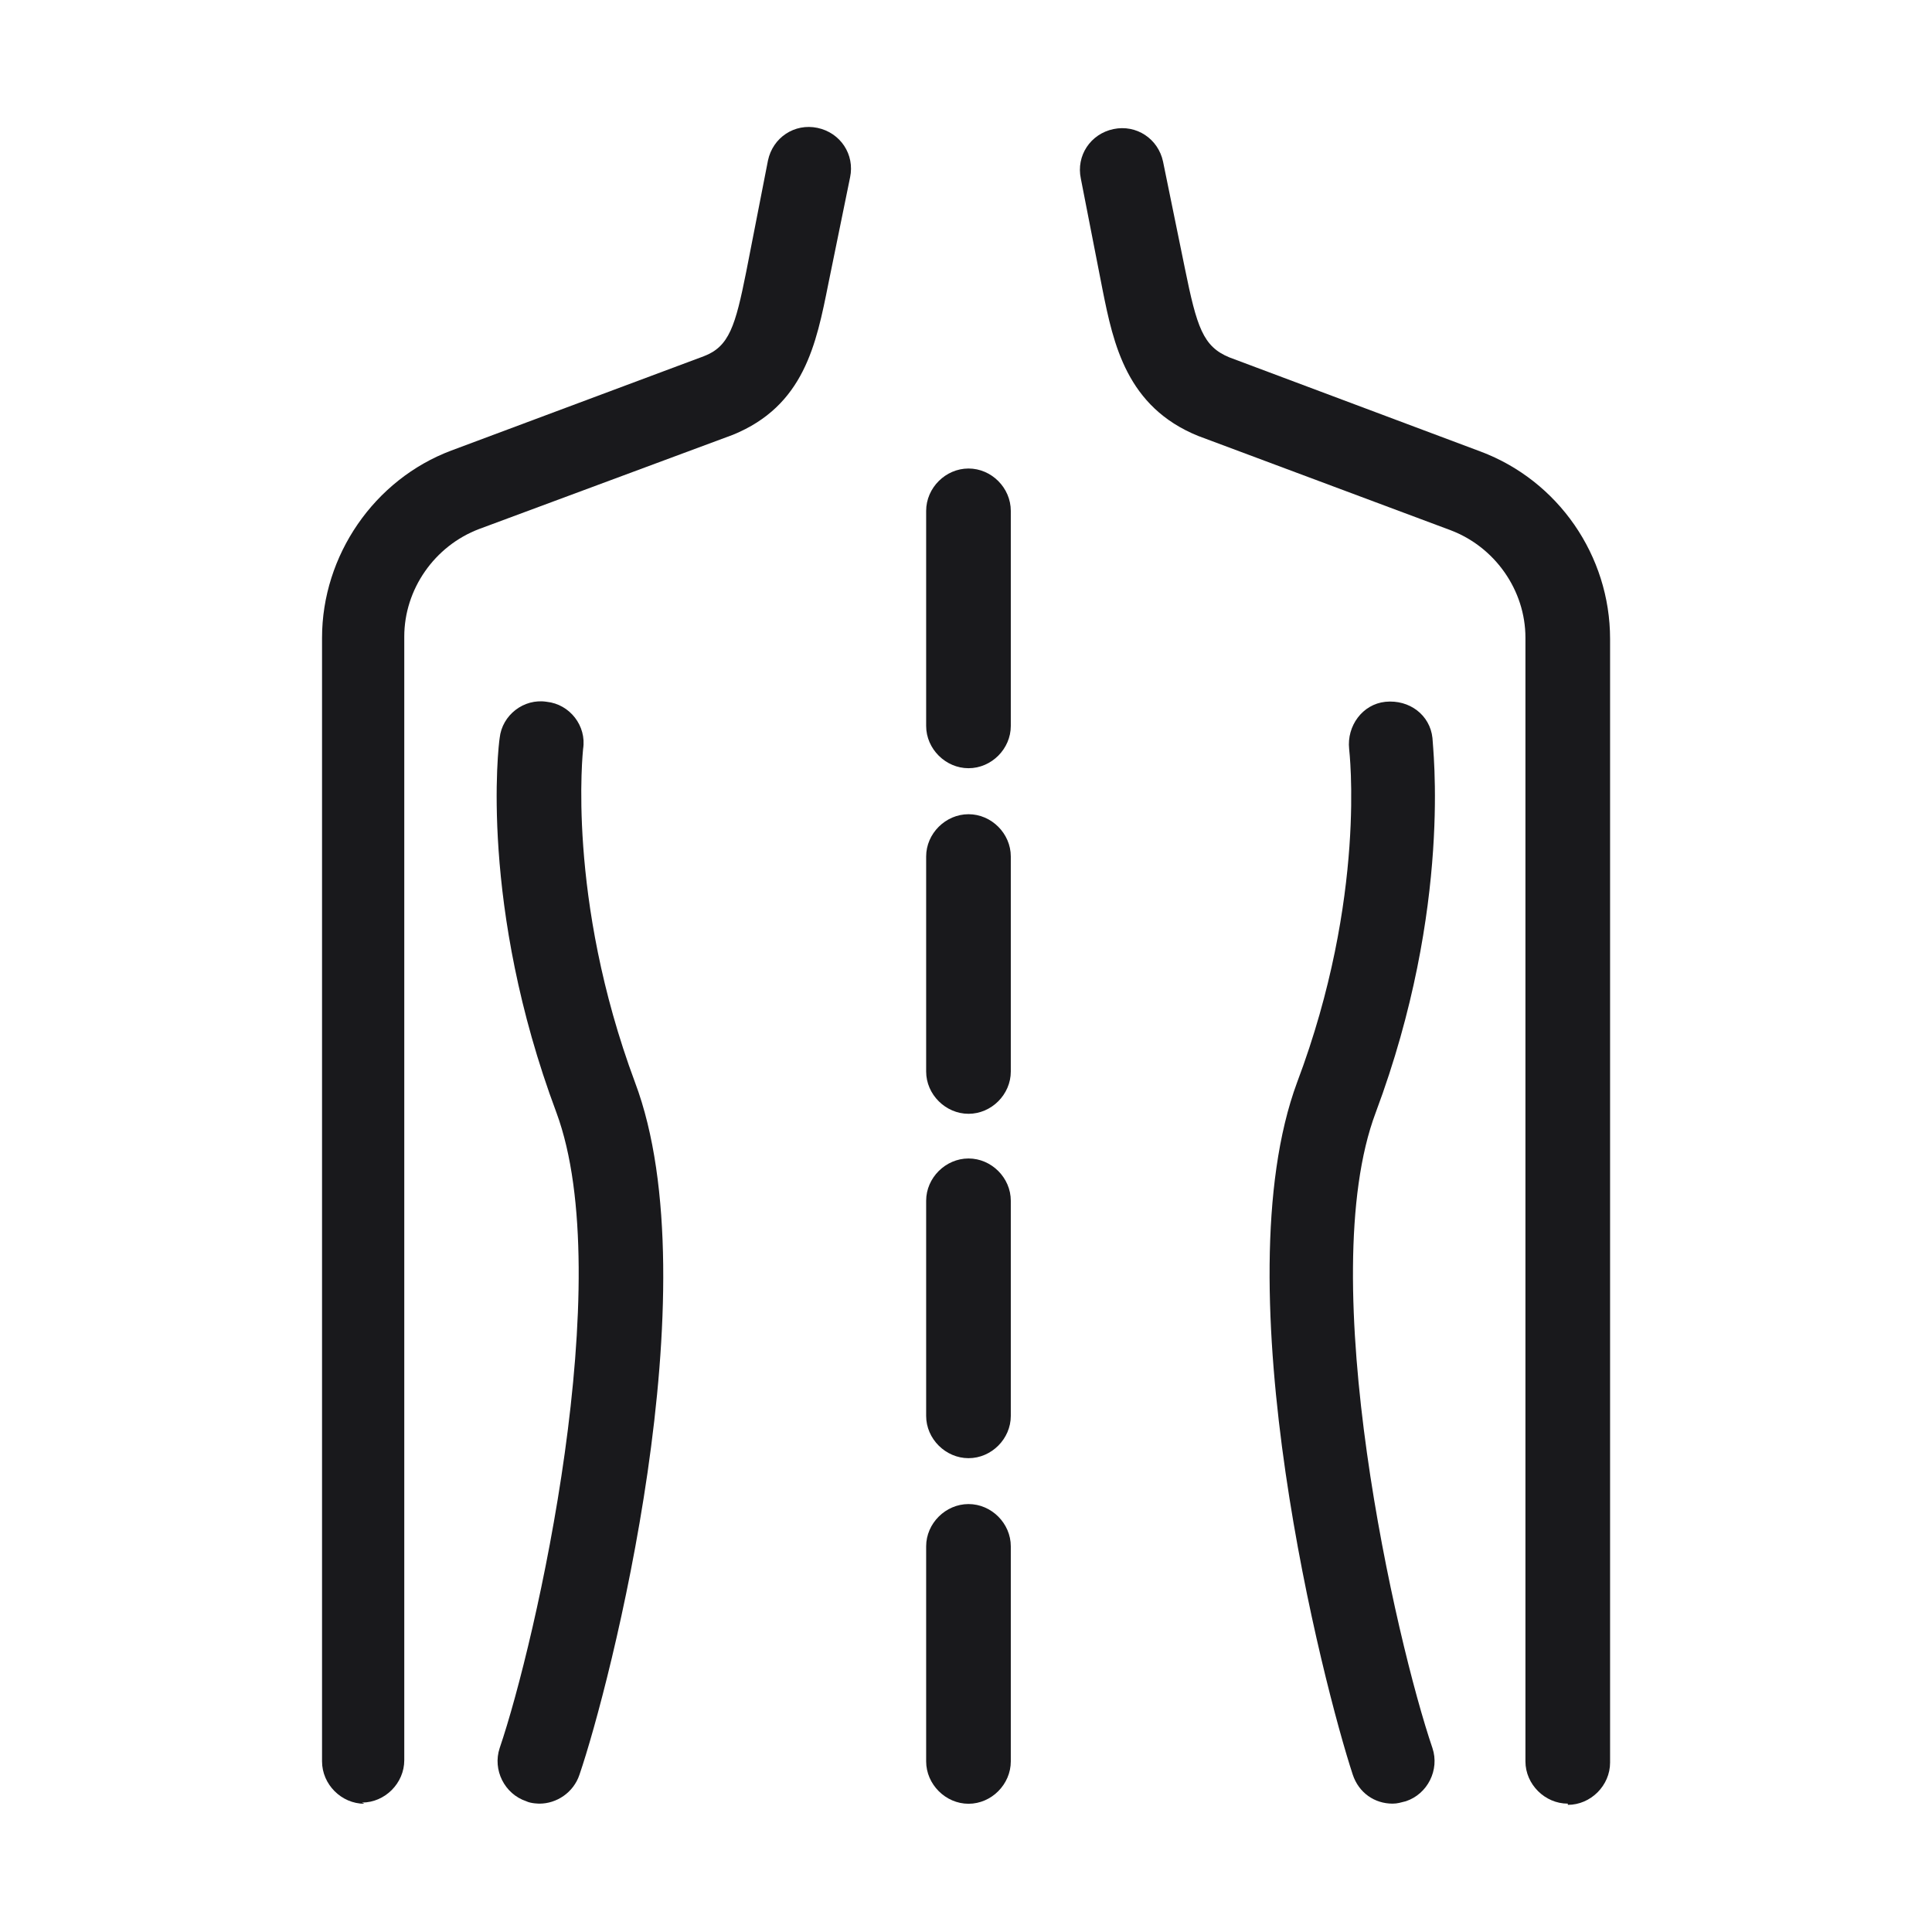
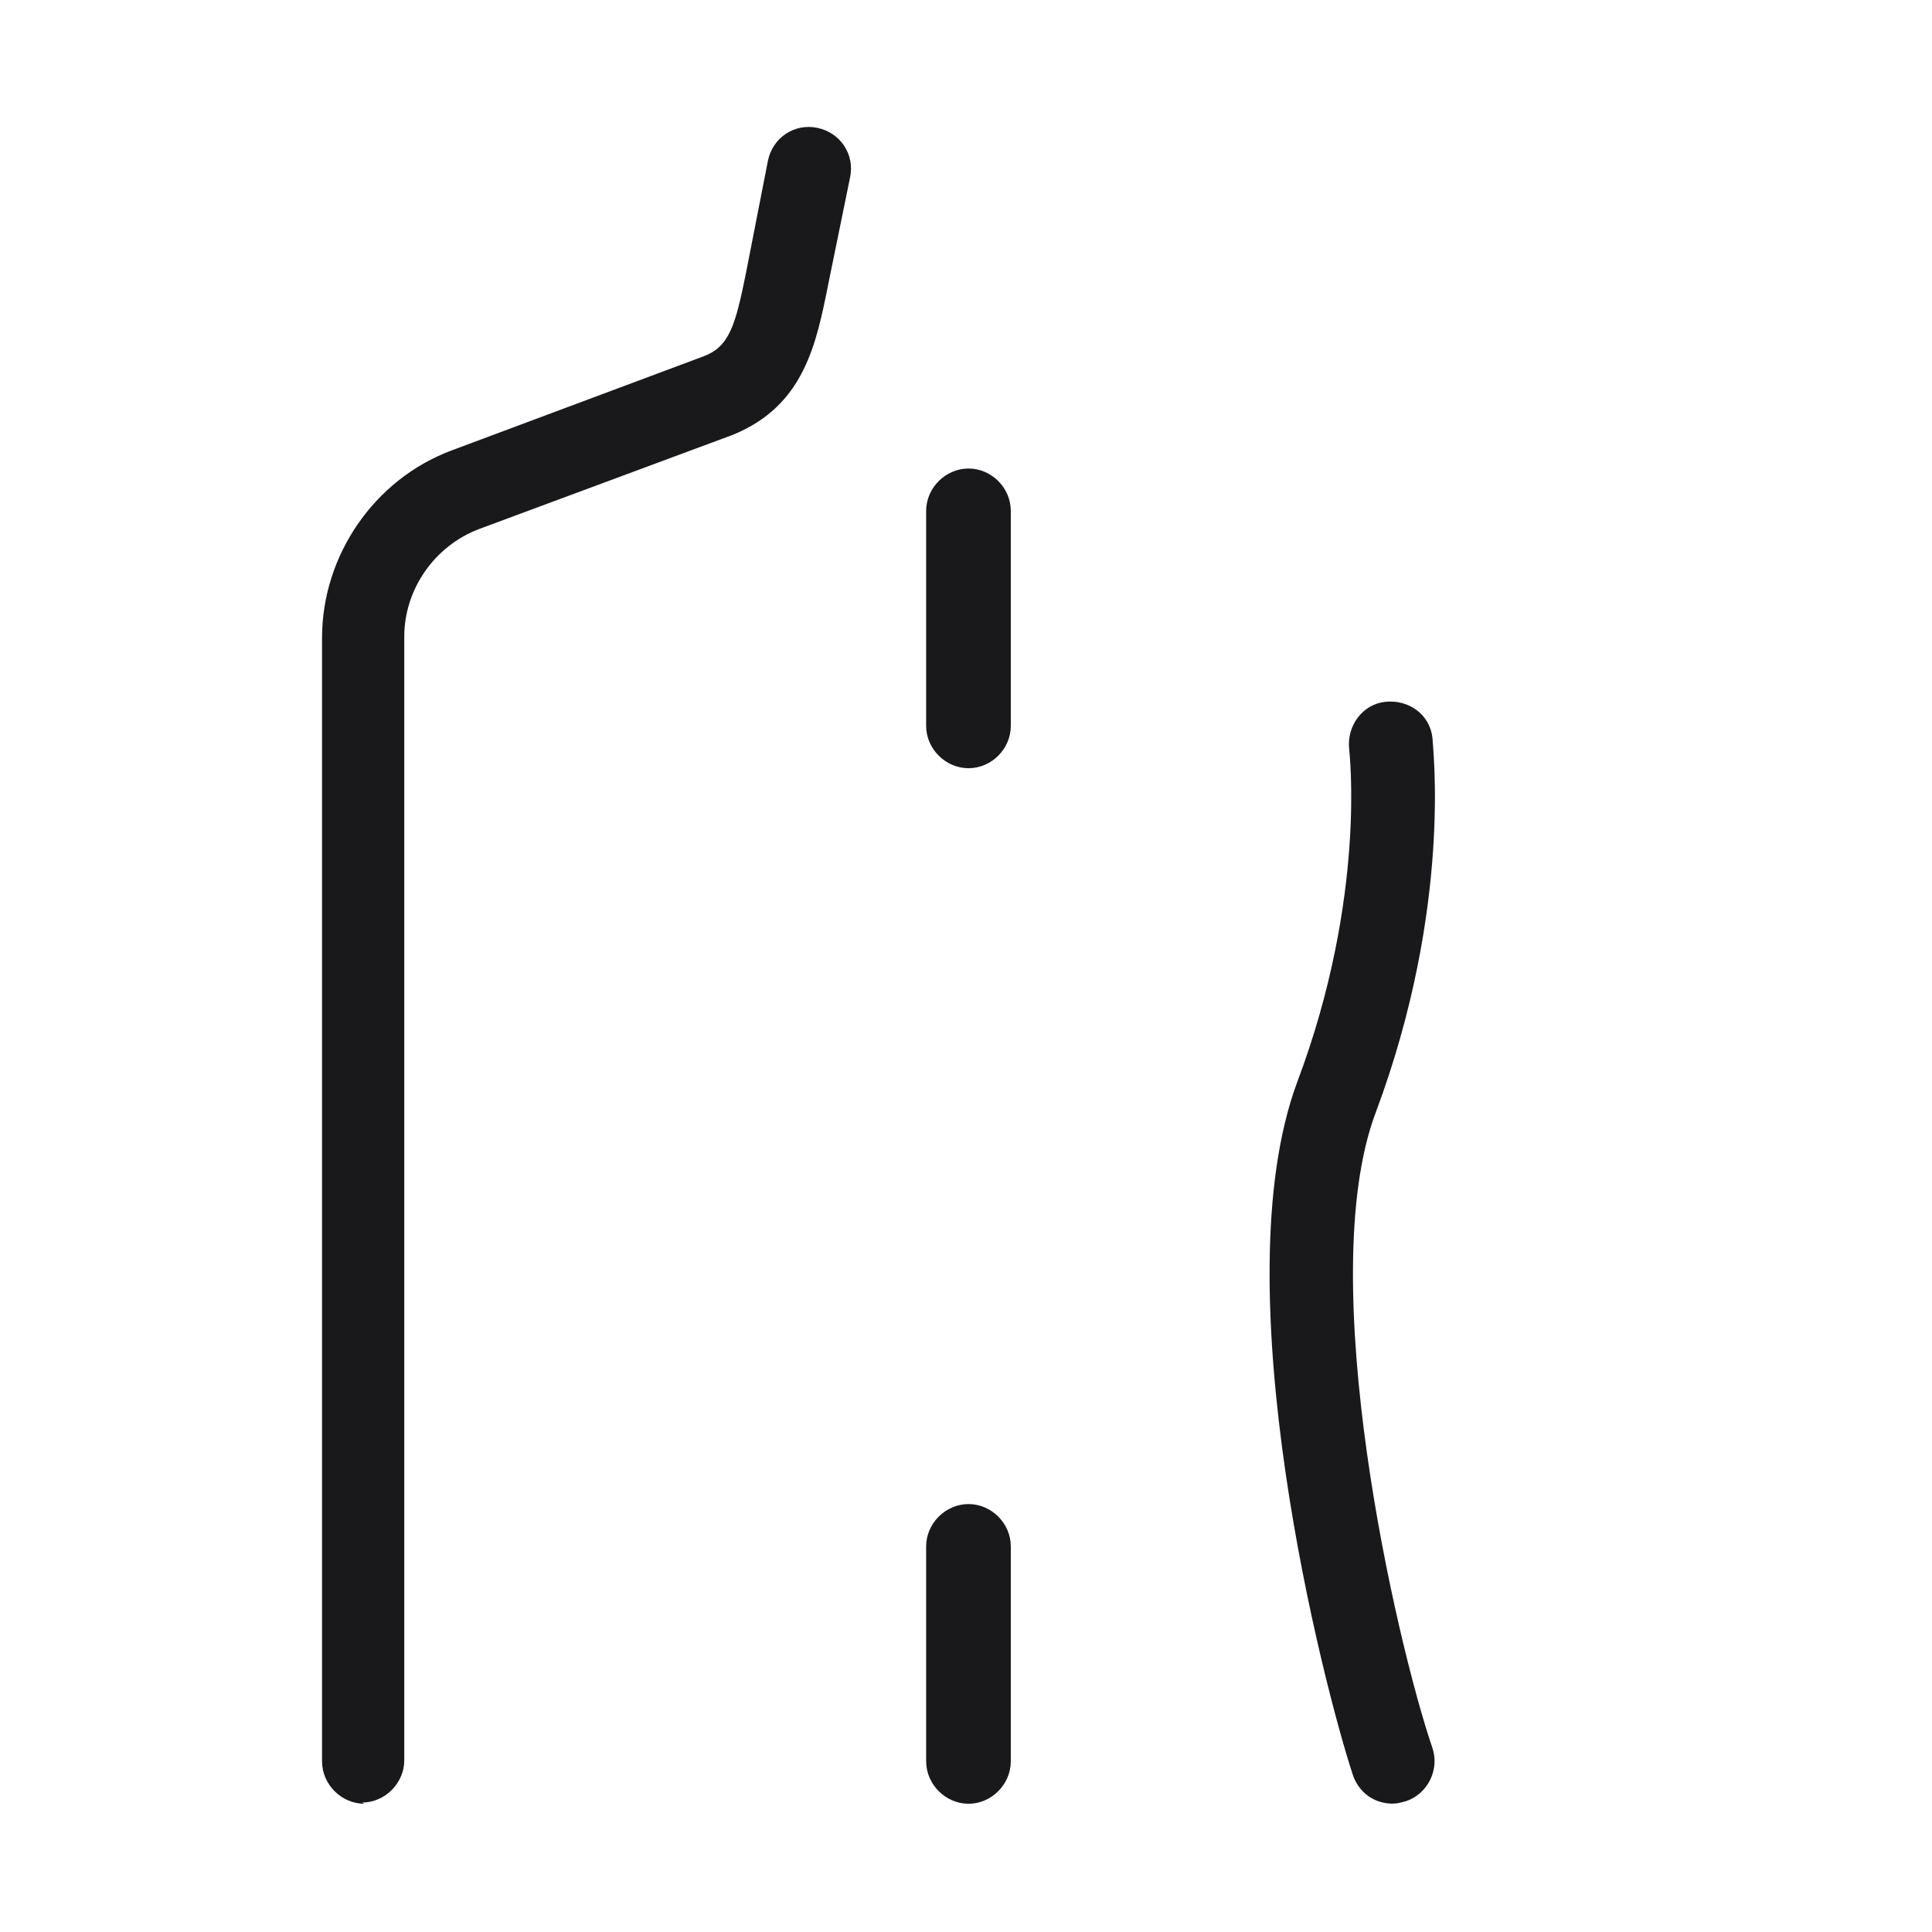
<svg xmlns="http://www.w3.org/2000/svg" fill="none" viewBox="0 0 16 16" height="16" width="16">
-   <path fill="#19191C" d="M12.984 14.937C12.794 14.937 12.633 14.777 12.633 14.587V5.281C12.633 4.891 12.383 4.531 12.013 4.391L9.922 3.61C9.331 3.37 9.221 2.85 9.131 2.4L8.951 1.479C8.911 1.289 9.031 1.109 9.221 1.069C9.411 1.029 9.592 1.149 9.632 1.339L9.812 2.219C9.912 2.71 9.962 2.87 10.182 2.96L12.263 3.74C12.904 3.981 13.334 4.601 13.334 5.291V14.597C13.334 14.787 13.174 14.947 12.984 14.947V14.937Z" />
  <path fill="#19191C" d="M11.533 14.937C11.383 14.937 11.253 14.847 11.203 14.697C10.963 13.967 10.112 10.665 10.742 8.964C11.323 7.423 11.173 6.212 11.173 6.202C11.153 6.012 11.283 5.832 11.473 5.812C11.673 5.792 11.843 5.922 11.863 6.112C11.863 6.172 12.033 7.503 11.393 9.214C10.873 10.595 11.563 13.597 11.863 14.477C11.923 14.657 11.823 14.857 11.643 14.917C11.603 14.927 11.573 14.937 11.533 14.937Z" />
  <path fill="#19191C" d="M3.018 14.938C2.827 14.938 2.667 14.777 2.667 14.587V5.282C2.667 4.601 3.098 3.971 3.738 3.731L5.829 2.95C6.039 2.87 6.09 2.7 6.18 2.25L6.36 1.329C6.4 1.139 6.58 1.019 6.77 1.059C6.96 1.099 7.08 1.279 7.04 1.469L6.86 2.35C6.76 2.85 6.66 3.36 6.069 3.601L3.968 4.381C3.598 4.521 3.348 4.881 3.348 5.272V14.577C3.348 14.768 3.188 14.928 2.998 14.928L3.018 14.938Z" />
-   <path fill="#19191C" d="M4.468 14.937C4.468 14.937 4.398 14.937 4.358 14.917C4.178 14.857 4.078 14.657 4.138 14.477C4.438 13.597 5.119 10.595 4.608 9.214C3.968 7.503 4.128 6.172 4.138 6.112C4.158 5.922 4.338 5.782 4.528 5.812C4.719 5.832 4.859 6.012 4.829 6.202C4.829 6.212 4.689 7.433 5.259 8.964C5.899 10.665 5.049 13.967 4.799 14.697C4.749 14.847 4.608 14.937 4.468 14.937Z" />
  <path fill="#19191C" d="M8.021 6.362C7.831 6.362 7.67 6.202 7.67 6.012V4.231C7.67 4.04 7.831 3.88 8.021 3.88C8.211 3.88 8.371 4.04 8.371 4.231V6.012C8.371 6.202 8.211 6.362 8.021 6.362Z" />
-   <path fill="#19191C" d="M8.021 9.224C7.831 9.224 7.67 9.064 7.67 8.874V7.093C7.67 6.903 7.831 6.743 8.021 6.743C8.211 6.743 8.371 6.903 8.371 7.093V8.874C8.371 9.064 8.211 9.224 8.021 9.224Z" />
-   <path fill="#19191C" d="M8.021 12.076C7.831 12.076 7.67 11.916 7.67 11.726V9.944C7.67 9.754 7.831 9.594 8.021 9.594C8.211 9.594 8.371 9.754 8.371 9.944V11.726C8.371 11.916 8.211 12.076 8.021 12.076Z" />
  <path fill="#19191C" d="M8.021 14.938C7.831 14.938 7.67 14.777 7.67 14.587V12.806C7.67 12.616 7.831 12.456 8.021 12.456C8.211 12.456 8.371 12.616 8.371 12.806V14.587C8.371 14.777 8.211 14.938 8.021 14.938Z" />
</svg>